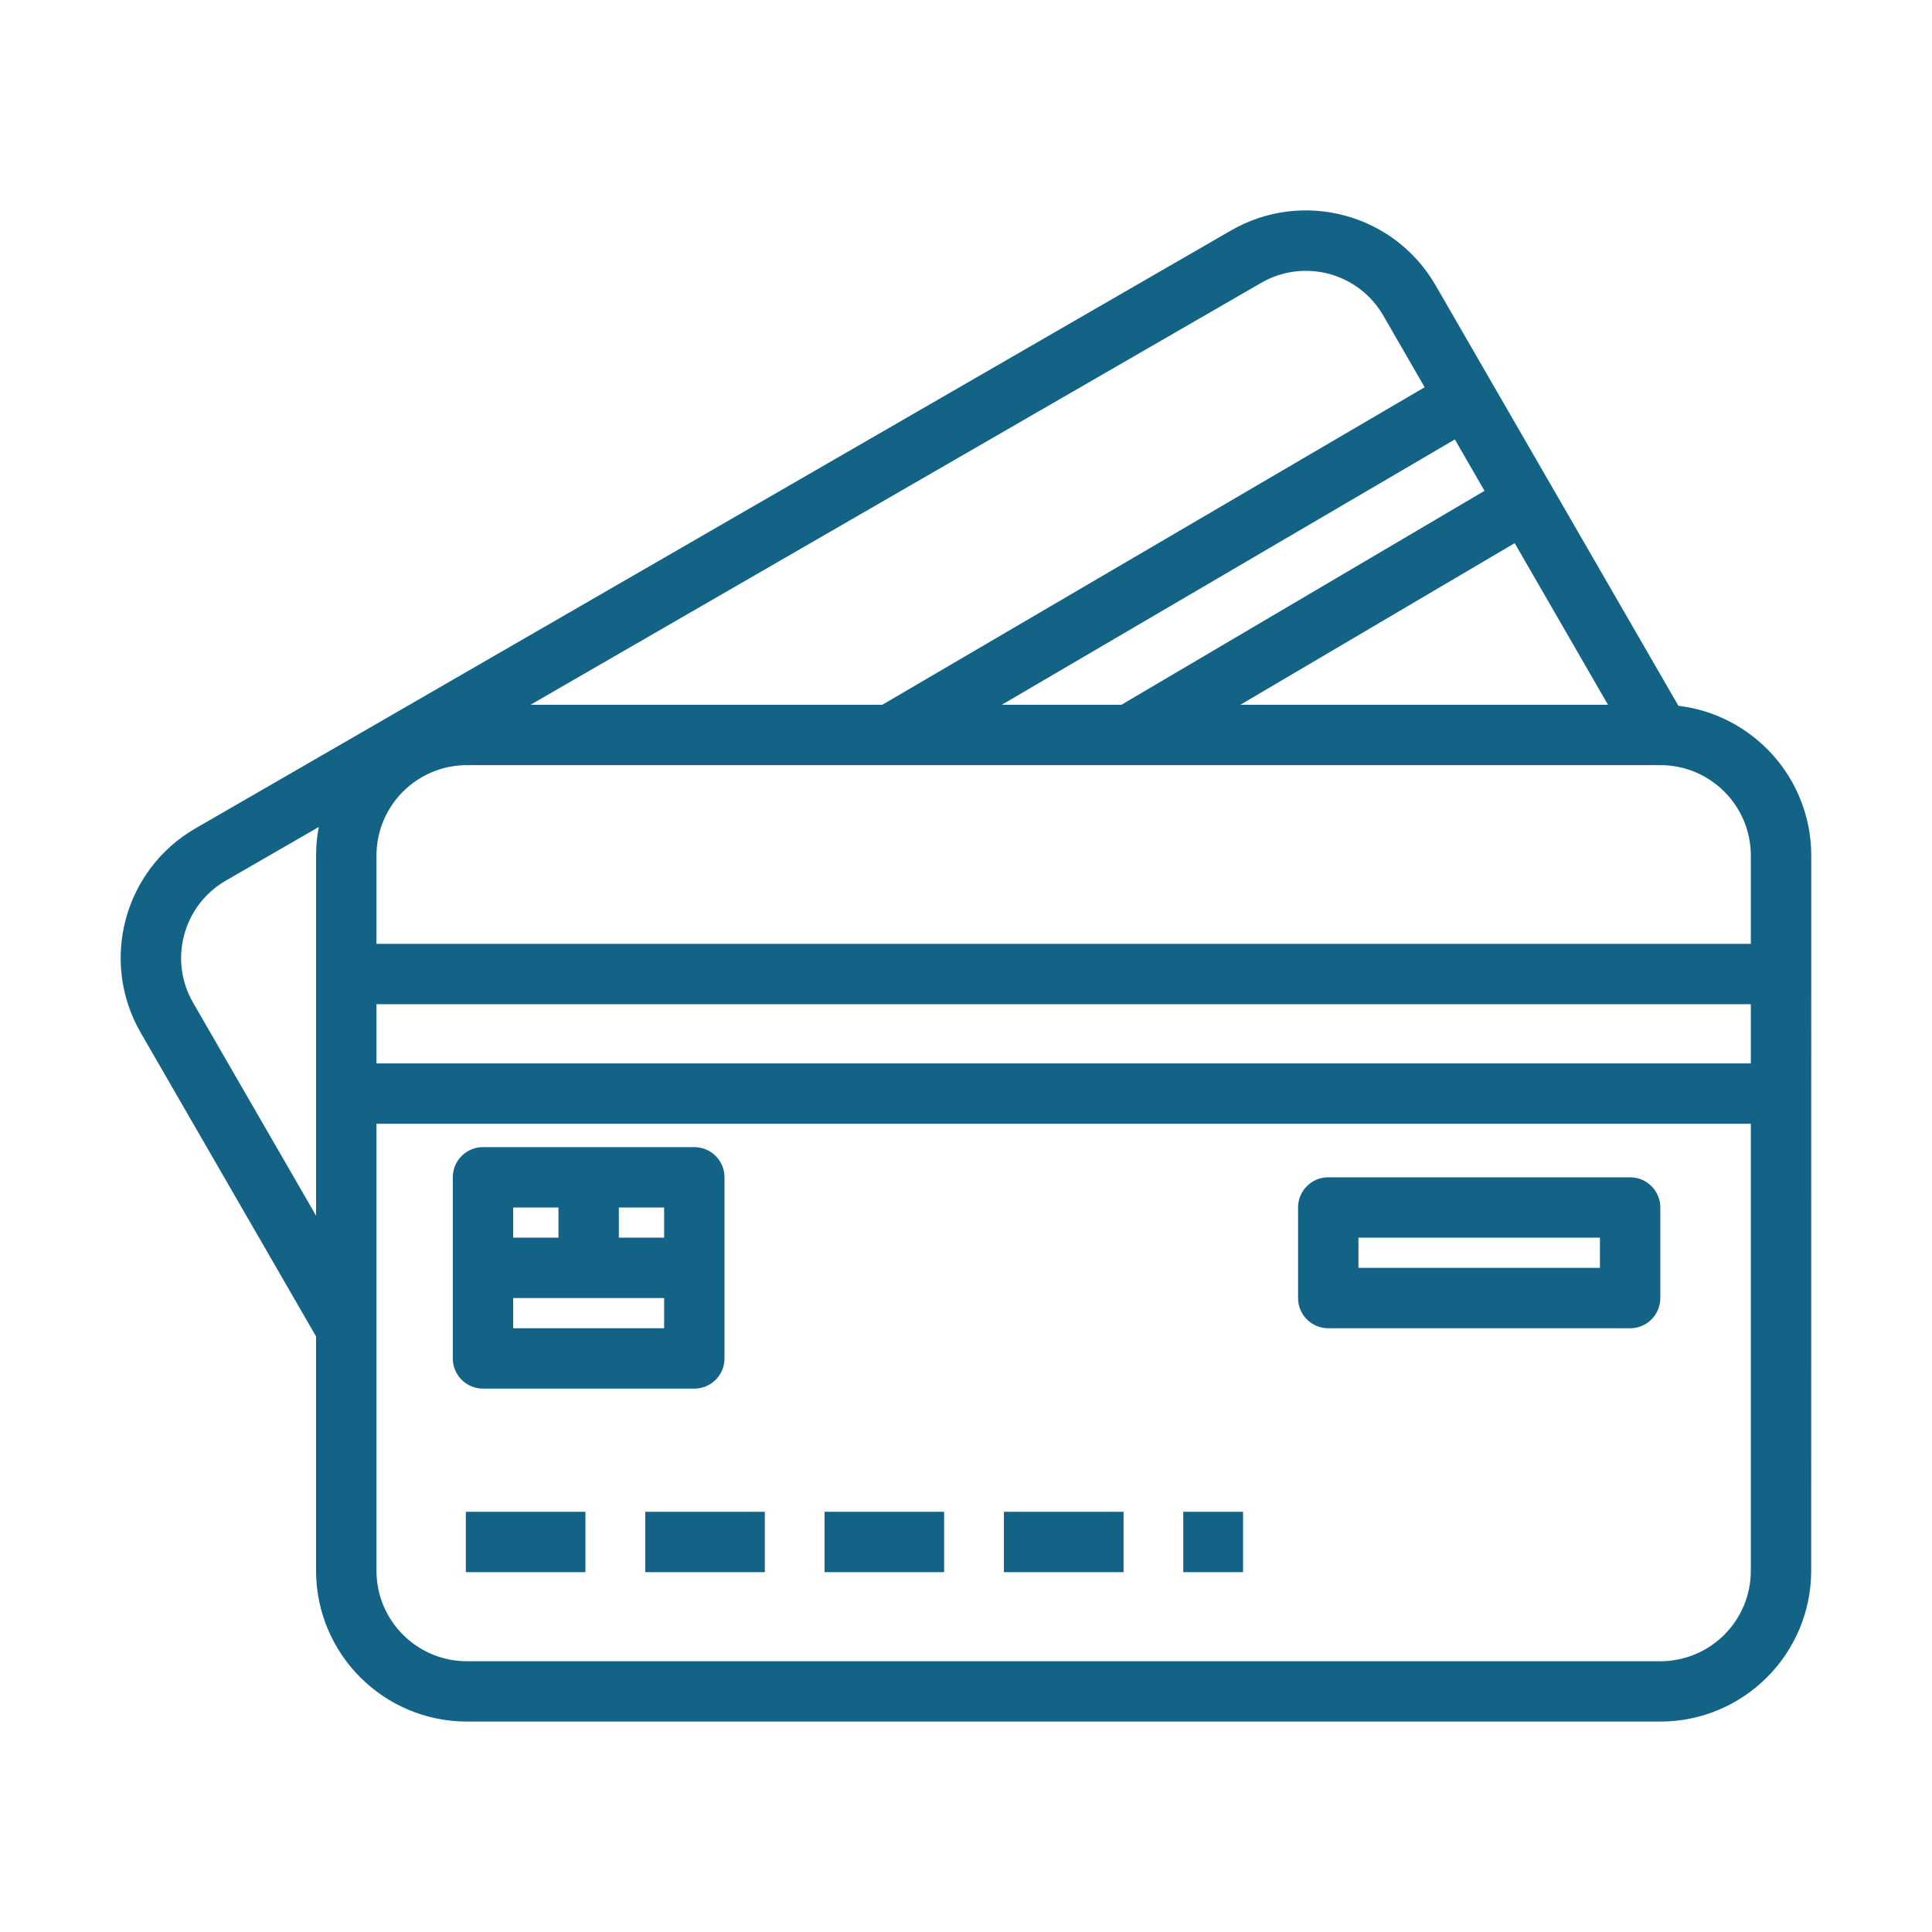
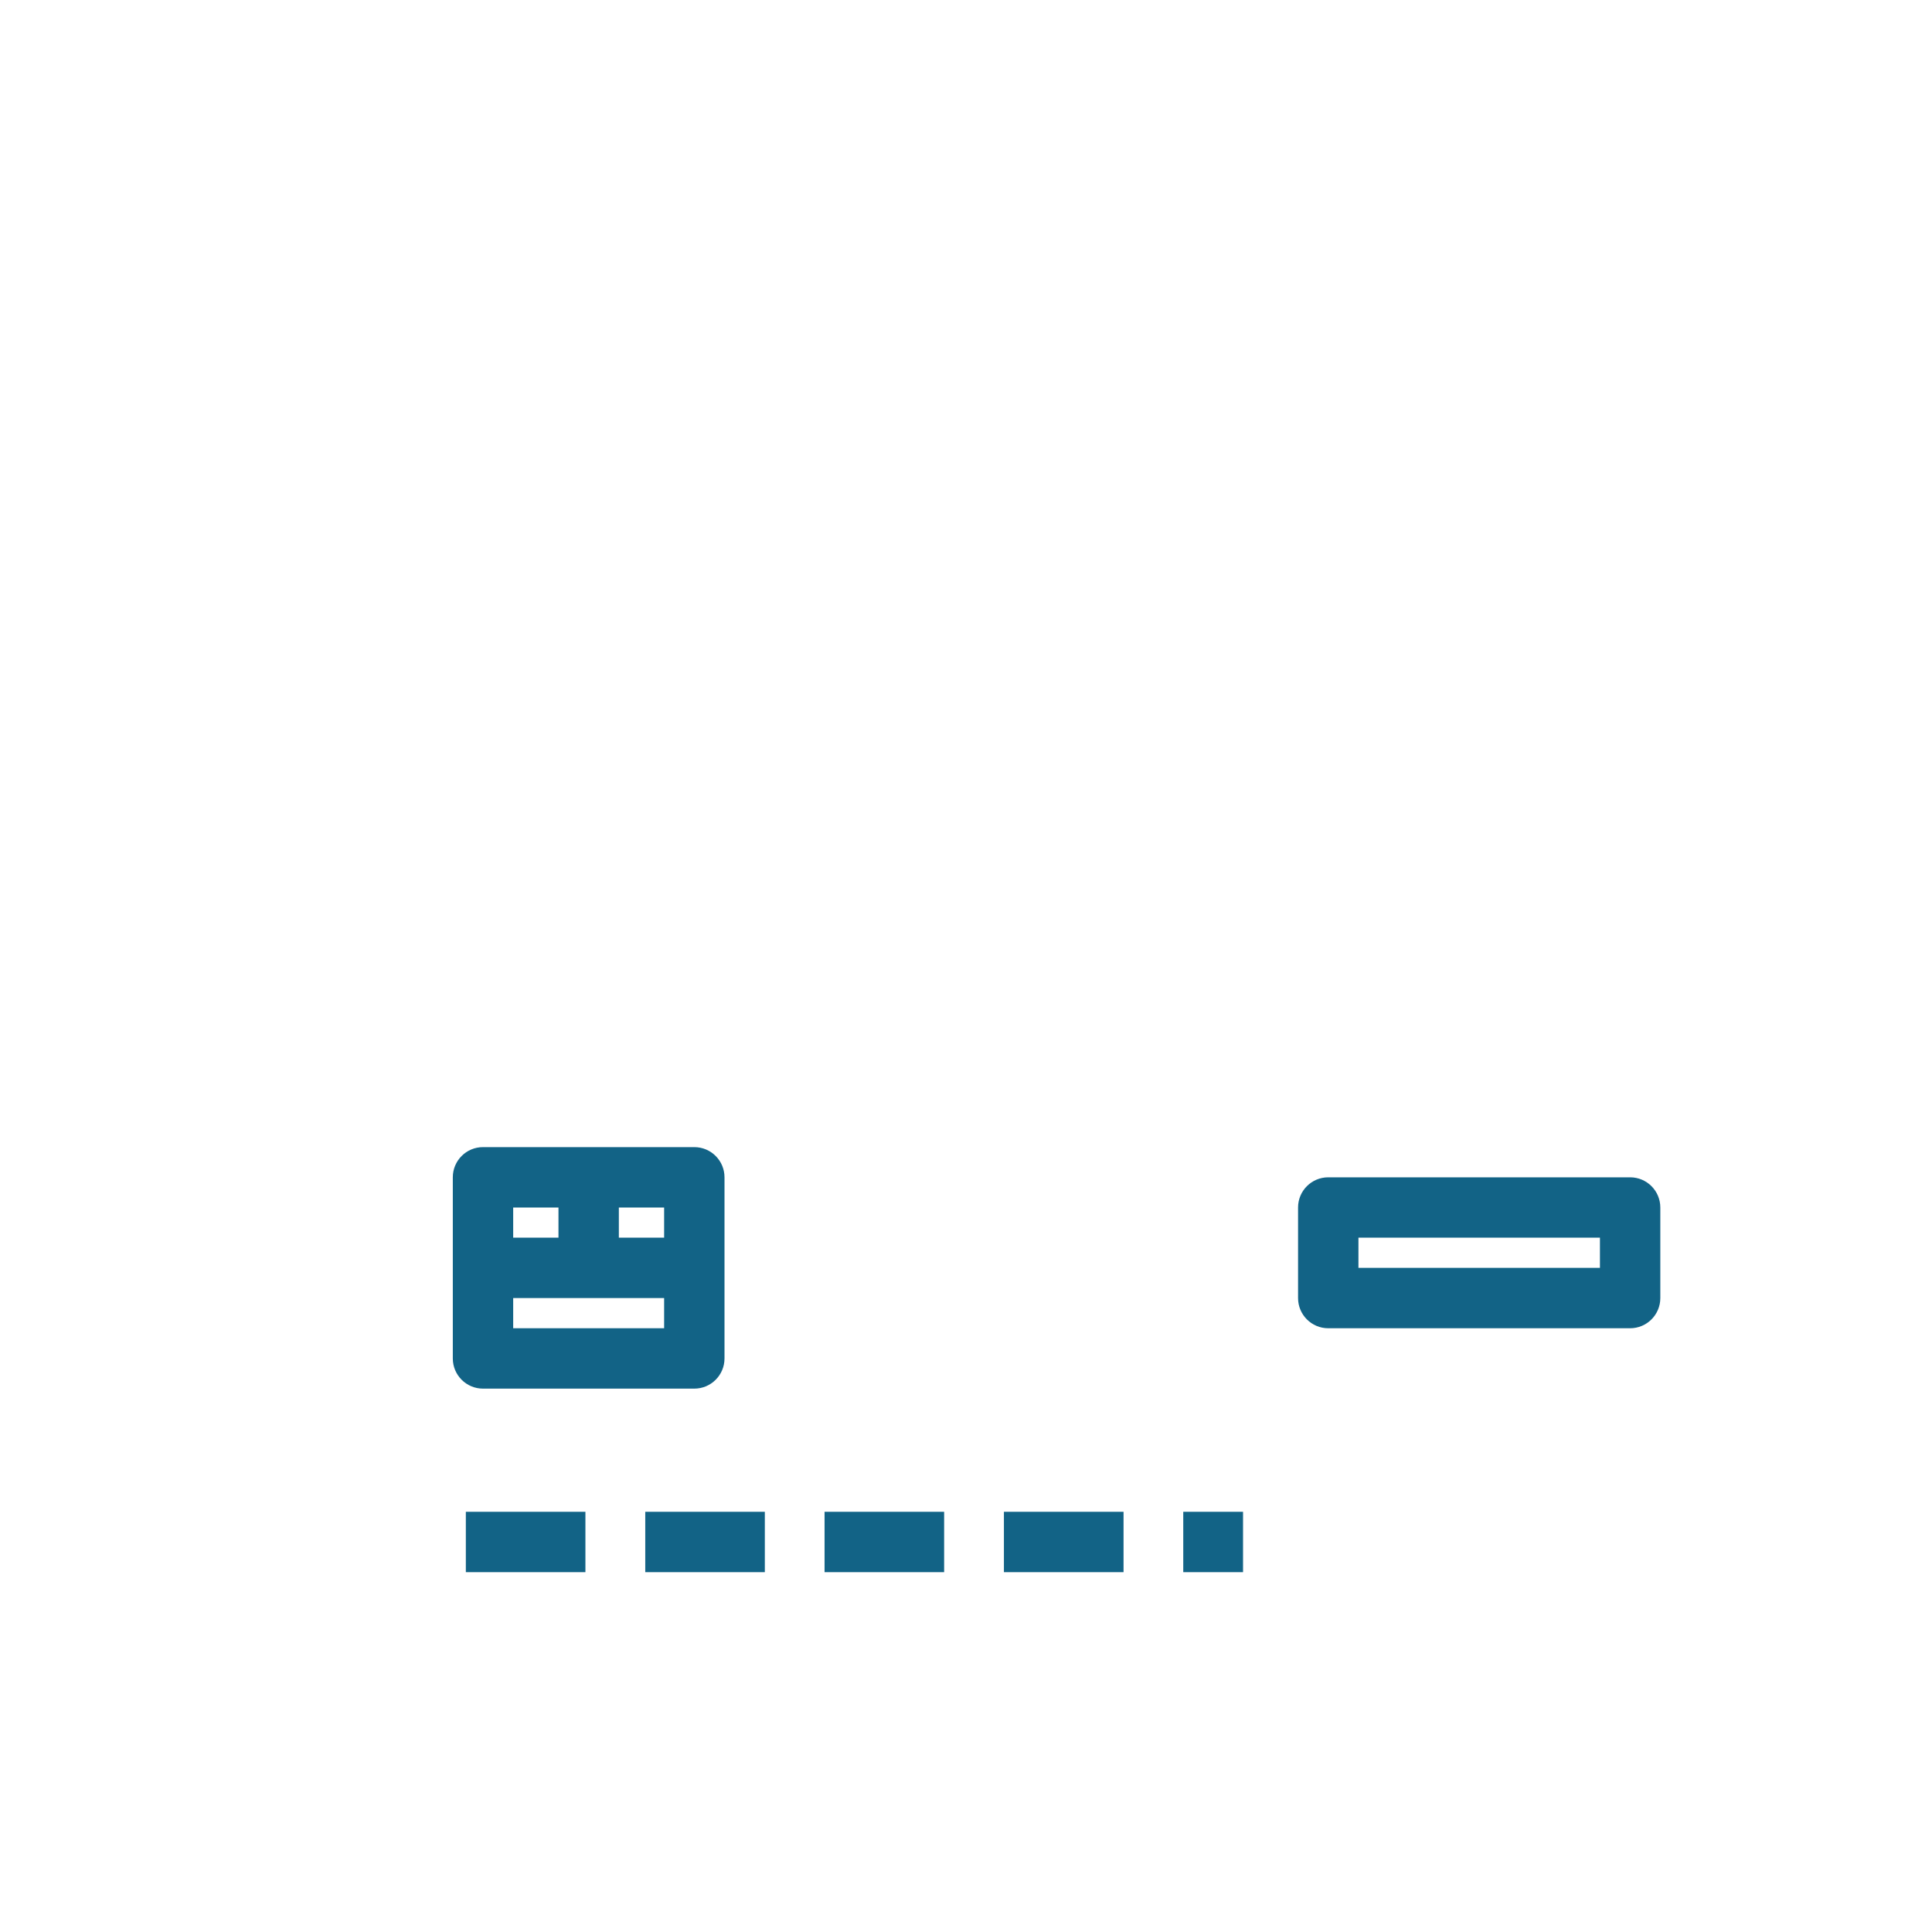
<svg xmlns="http://www.w3.org/2000/svg" width="128pt" height="128pt" viewBox="0 0 128 128">
  <path d="m38.785 104.16h-7.922v-4h7.922z" fill="#126386" />
  <path d="m42.75 104.16h7.922v-4h-7.922z" fill="#126386" />
  <path d="m62.551 104.16h-7.922v-4h7.922z" fill="#126386" />
  <path d="m66.512 104.16h7.926v-4h-7.926z" fill="#126386" />
  <path d="m82.355 104.16h-3.961v-4h3.961z" fill="#126386" />
  <path d="m32 76c-1.105 0-2 0.895-2 2v12c0 1.105 0.895 2 2 2h14c1.105 0 2-0.895 2-2v-12c0-1.105-0.895-2-2-2zm2 6v-2h3v2zm0 4h10v2h-10zm10-4v-2h-3v2z" fill="#126386" fill-rule="evenodd" />
  <path d="m86 80c0-1.105 0.895-2 2-2h20c1.105 0 2 0.895 2 2v6c0 1.105-0.895 2-2 2h-20c-1.105 0-2-0.895-2-2zm4 2v2h16v-2z" fill="#126386" fill-rule="evenodd" />
-   <path d="m120 56.691c0-5.121-3.844-9.34-8.801-9.93l-16.086-27.855c-2.738-4.75-8.805-6.375-13.555-3.637l-68.602 39.609c-4.746 2.738-6.371 8.805-3.629 13.551l11.613 20.113v15.516c0 5.519 4.477 10 10 10h79.055c5.523 0 10-4.481 10-10zm-36.441-37.953c2.836-1.637 6.453-0.664 8.09 2.172l2.738 4.746-35.934 21.039h-23.309zm-17.191 27.957h7.926l24.059-14.176-1.965-3.406zm33.984-10.711-18.18 10.711h24.363zm-79.23 18.805-6.164 3.555c-2.828 1.637-3.801 5.262-2.164 8.09l8.148 14.113v-23.855c0-0.656 0.059-1.289 0.18-1.906zm3.82 49.273v-29.609h91.055v29.609c0 3.316-2.684 6-6 6h-79.055c-3.316 0-6-2.684-6-6zm91.055-37.531v3.922h-91.055v-3.922zm0-4h-91.055v-5.84c0-3.316 2.684-6 6-6h79.055c3.316 0 6 2.684 6 6z" fill="#126386" fill-rule="evenodd" />
</svg>